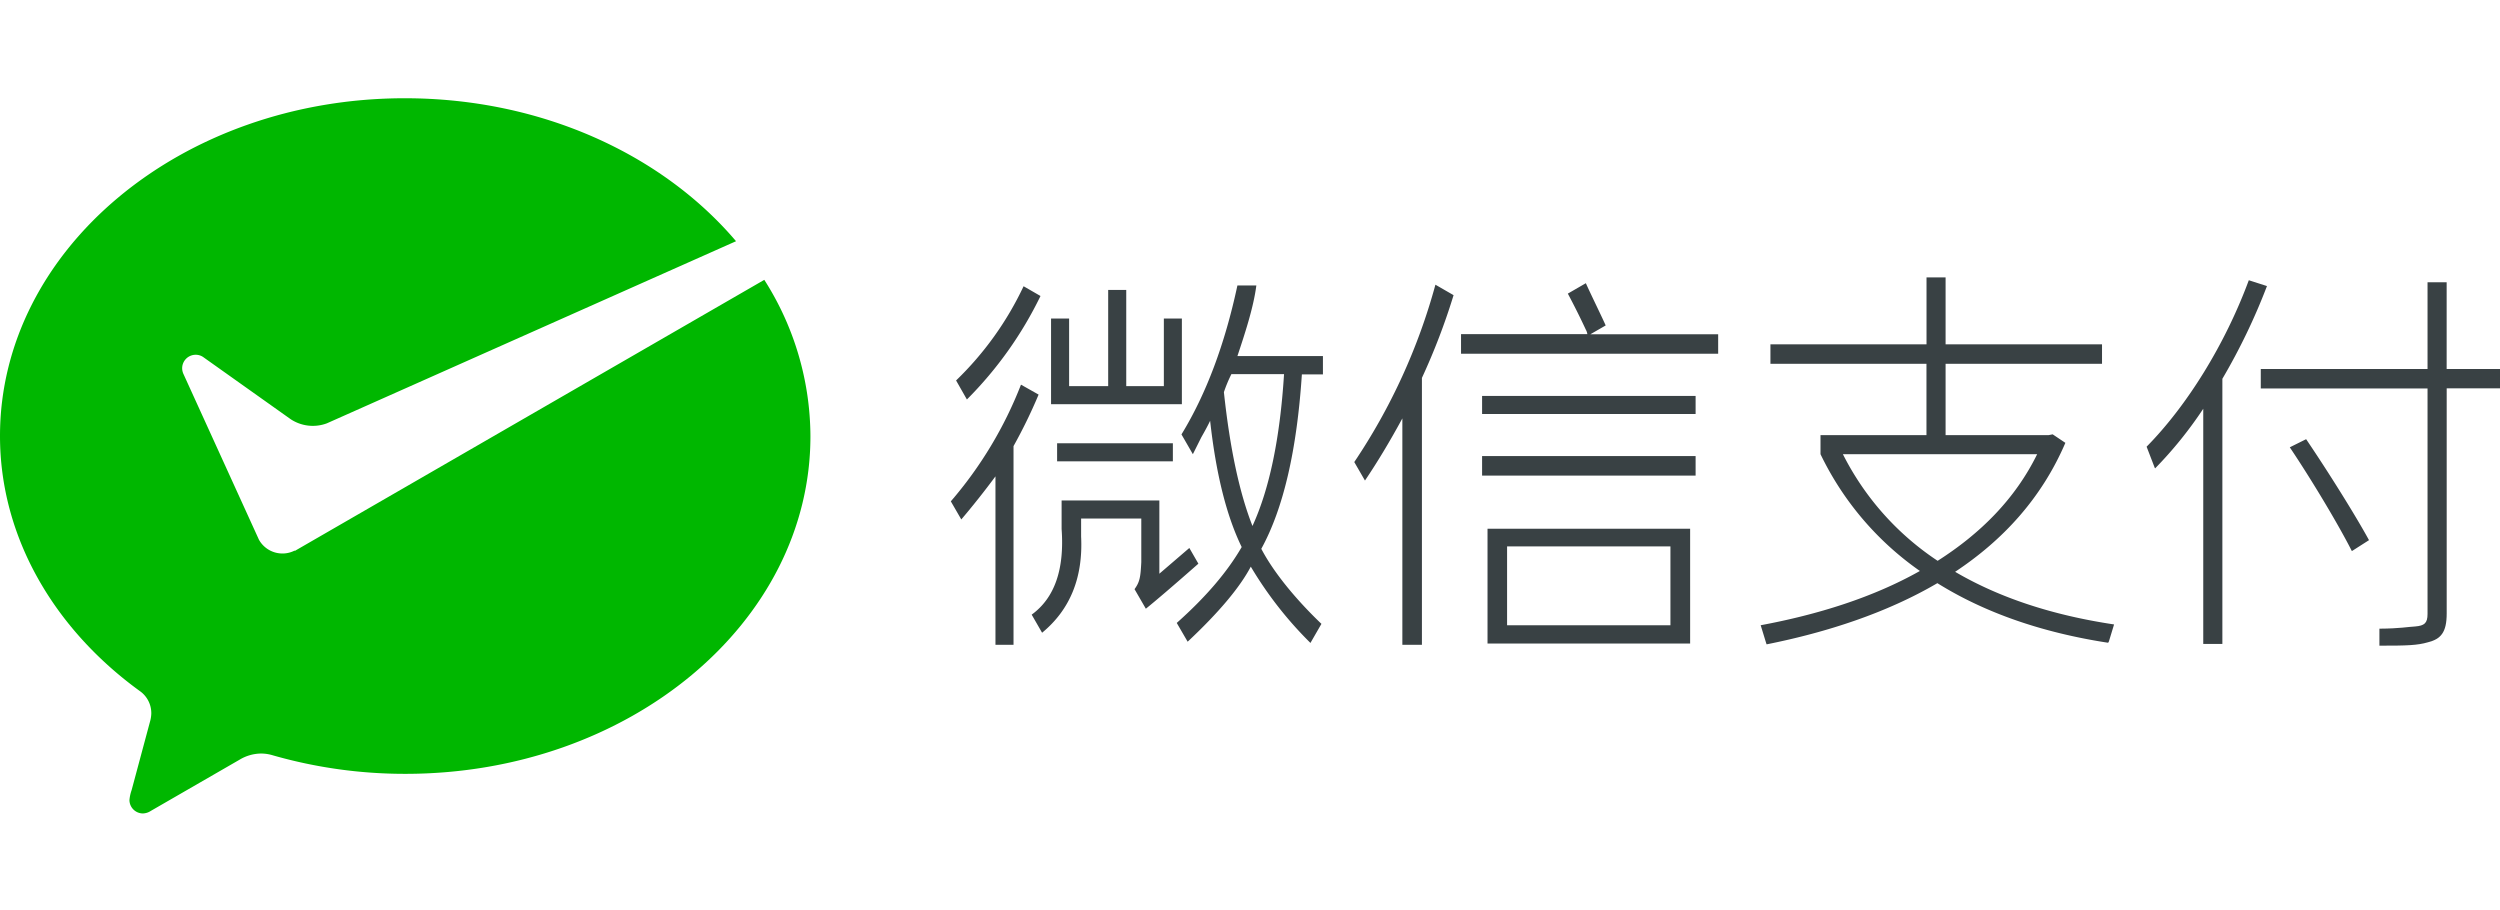
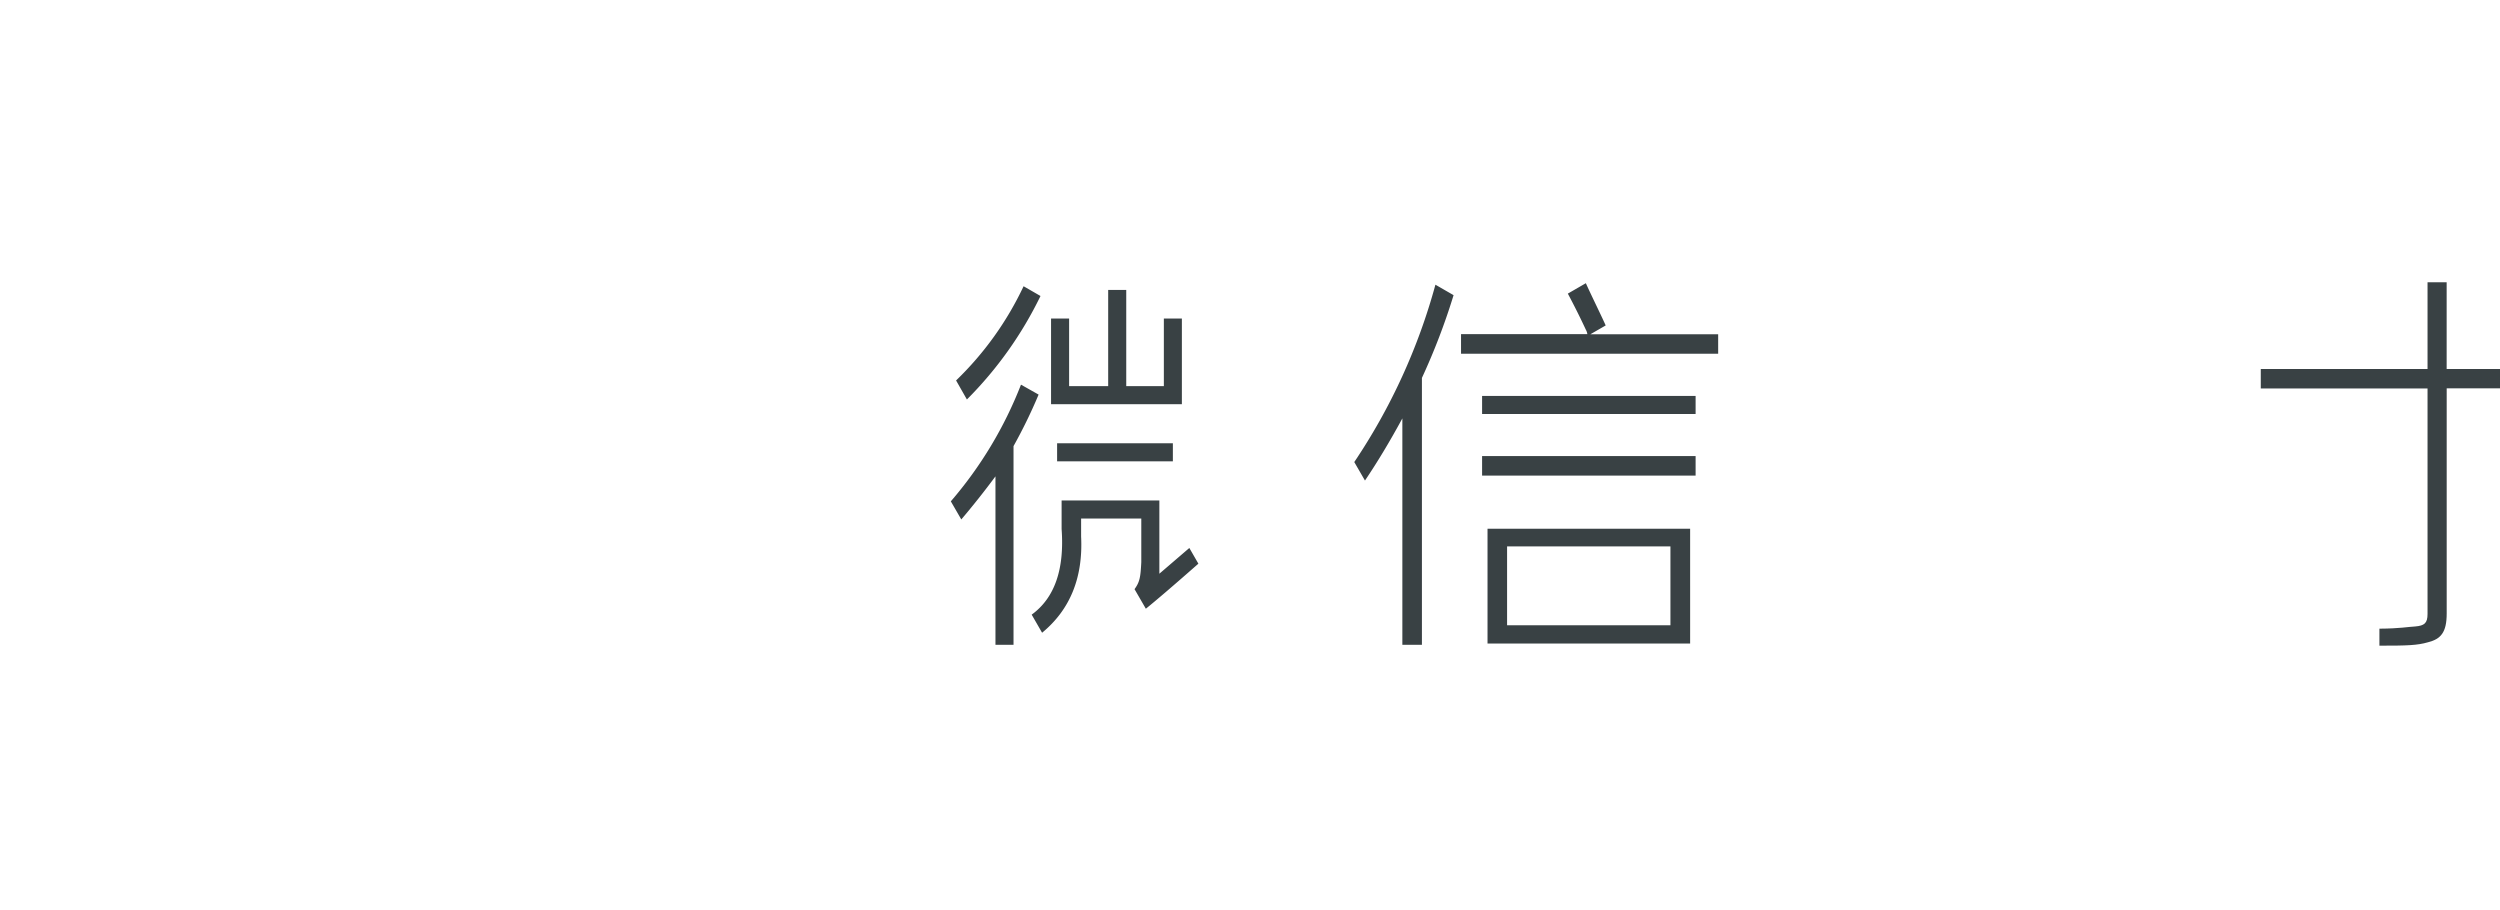
<svg xmlns="http://www.w3.org/2000/svg" t="1556375999503" class="icon" style="" viewBox="0 0 2813 1024" version="1.1" p-id="1975" width="549.414" height="200">
  <defs>
    <style type="text/css" />
  </defs>
-   <path d="M331.553 619.506c-14.505 7.378-32.247 1.983-40.19-12.221l-1.987-4.372-82.962-182.12a15.745 15.745 0 0 1-1.441-6.41 15.199 15.199 0 0 1 15.201-15.2 14.906 14.906 0 0 1 9.092 3.03l97.916 69.549a45.21 45.21 0 0 0 40.488 4.62L828.19 271.41C745.623 174.14 609.603 110.55 455.6 110.55 204.079 110.502 0 280.8 0 490.59c0 114.26 61.402 217.493 157.48 287.092a30.352 30.352 0 0 1 12.768 24.839 36.565 36.565 0 0 1-1.59 9.936l-20.567 76.604a45.64 45.64 0 0 0-2.434 11.127c0.055 8.357 6.844 15.103 15.201 15.102a17.09 17.09 0 0 0 8.793-2.832l99.804-57.578a47.7 47.7 0 0 1 24.194-7.004 45.806 45.806 0 0 1 13.414 2.037 539.373 539.373 0 0 0 149.034 20.815c251.72 0 455.8-170.049 455.8-379.84a328.817 328.817 0 0 0-51.915-176.01L335.13 617.915l-3.328 1.938-0.249-0.348z" fill="#00B700" p-id="1976" />
  <path d="M1667.647 445.482h240.246v20.319h-240.246v-20.319m0 67.663h240.246v22.007h-240.246v-22.007m6.118 210.933h227.974V594.915h-227.974v129.163m22.004-109.291h183.808v88.775H1695.77v-88.775M1523.83 519.9l12.03 20.815c13.999-20.732 28.035-44.048 42.071-69.947v254.75h22.016V425.215a733.484 733.484 0 0 0 35.613-93.098l-20.422-11.774a676.144 676.144 0 0 1-91.308 199.56m265.63-143.77z m0 0l17.247-9.936c-3.381-7.899-17.843-37.358-22.307-47.542l-20.276 11.724c7.213 13.562 14.012 27.124 20.276 40.637a13.593 13.593 0 0 1 1.69 4.967h-142.137v22.008h289.324v-21.858H1789.46m-459.62-17.735h-20.276v76.107h-42.315v-108.25h-20.325v108.25h-43.963v-76.107h-20.319v96.425h147.198v-96.425m-140.392 140.39h130.26v20.319h-130.26v-20.319m148.785 117.788l-33.728 28.963v-82.416h-109.99v32.14c3.312 45.506-7.915 77.615-33.681 96.328l11.724 20.368c31.53-25.966 46.172-62.032 43.91-108.2V583.44h67.712v49.082c-0.84 16.641-1.63 22.206-7.602 30.403l12.723 22.008c11.263-9.042 30.967-25.933 59.112-50.673l-10.18-17.685M1170.77 333.06l-19.027-10.978a360.758 360.758 0 0 1-75.957 106.013l12.17 21.41a430.382 430.382 0 0 0 82.814-116.445m-21.958 99.755a452.682 452.682 0 0 1-78.939 131.3l11.774 20.367a928.861 928.861 0 0 0 38.451-48.485V725.52h20.319V501.967a580.588 580.588 0 0 0 28.217-57.975l-19.822-11.177" fill="#394144" p-id="1977" />
-   <path d="M1413.645 321.188h-21.31c-14.17 66.237-35.15 122.109-62.944 167.615l12.82 22.256 9.487-18.979c4.5-7.881 7.821-14.092 9.938-18.629 6.616 59.78 18.463 107.14 35.516 142.08-16.128 27.953-40.491 56.419-73.076 85.397l12.273 21.114c34.908-32.72 58.59-60.872 71.044-84.453a427.975 427.975 0 0 0 67.116 85.844l12.37-21.461c-28.863-27.571-53.907-58.124-67.663-84.453 24.764-45.074 39.992-110.485 45.648-196.23h23.694v-20.617h-96.223c8.198-24.69 18.038-54.199 21.31-79.484z m31.15 99.803c-4.537 72.2-16.372 129.148-35.516 170.844-14.67-37.225-25.385-87.417-32.147-150.576a155.202 155.202 0 0 1 8.453-20.317l59.21 0.049z m1131.68 82.317c24.837 36.961 55.087 87.583 69.84 116.794l19.279-12.32c-14.9-27.373-45.709-76.654-70.74-113.614l-18.38 9.14z m-252.518-5.017l-14.304-9.588-4.476 0.894h-116v-80.28h176.013v-21.909h-176.013v-75.262h-21.456v75.262h-175.623v21.909h175.563v80.28h-119.223v21.462a339.997 339.997 0 0 0 111.827 131.399c-52.812 29.807-115.05 49.132-179.138 61.054l6.252 20.418 0.45 1.092c68.503-13.71 135.278-35.57 192.104-68.854 53.311 33.284 117.788 55.64 192.165 67.066l0.84-1.49 5.813-19.126c-68.952-10.333-128.673-29.807-178.846-59.216 53.749-35.62 97.22-82.616 124.052-145.111z m-250.33 12.768h218.584c-24.837 50.621-64.039 89.42-111.974 119.973a312.463 312.463 0 0 1-106.61-119.973z m456.738-195.734c-26.577 71.785-69.099 140.74-115.003 187.288l8.94 23.2c0 0.347 0.499 0.844 0.645 1.191a452.95 452.95 0 0 0 54.15-67.065v264.587h21.517V426.208a696.415 696.415 0 0 0 50.172-104.325l-20.421-6.558z" fill="#394144" p-id="1978" />
  <path d="M2752.974 415.228V317.61h-21.505v97.618h-187.64v21.908h187.64v253.658c0 10.482-3.576 13.215-13.866 14.11-8.149 0.397-16.991 2.333-40.284 2.483v19.126c31.746 0 42.474-0.347 54.65-3.825 14.352-3.627 21.053-10.93 21.053-32.39v-253.36h60.463v-21.71h-60.511z" fill="#394144" p-id="1979" />
</svg>